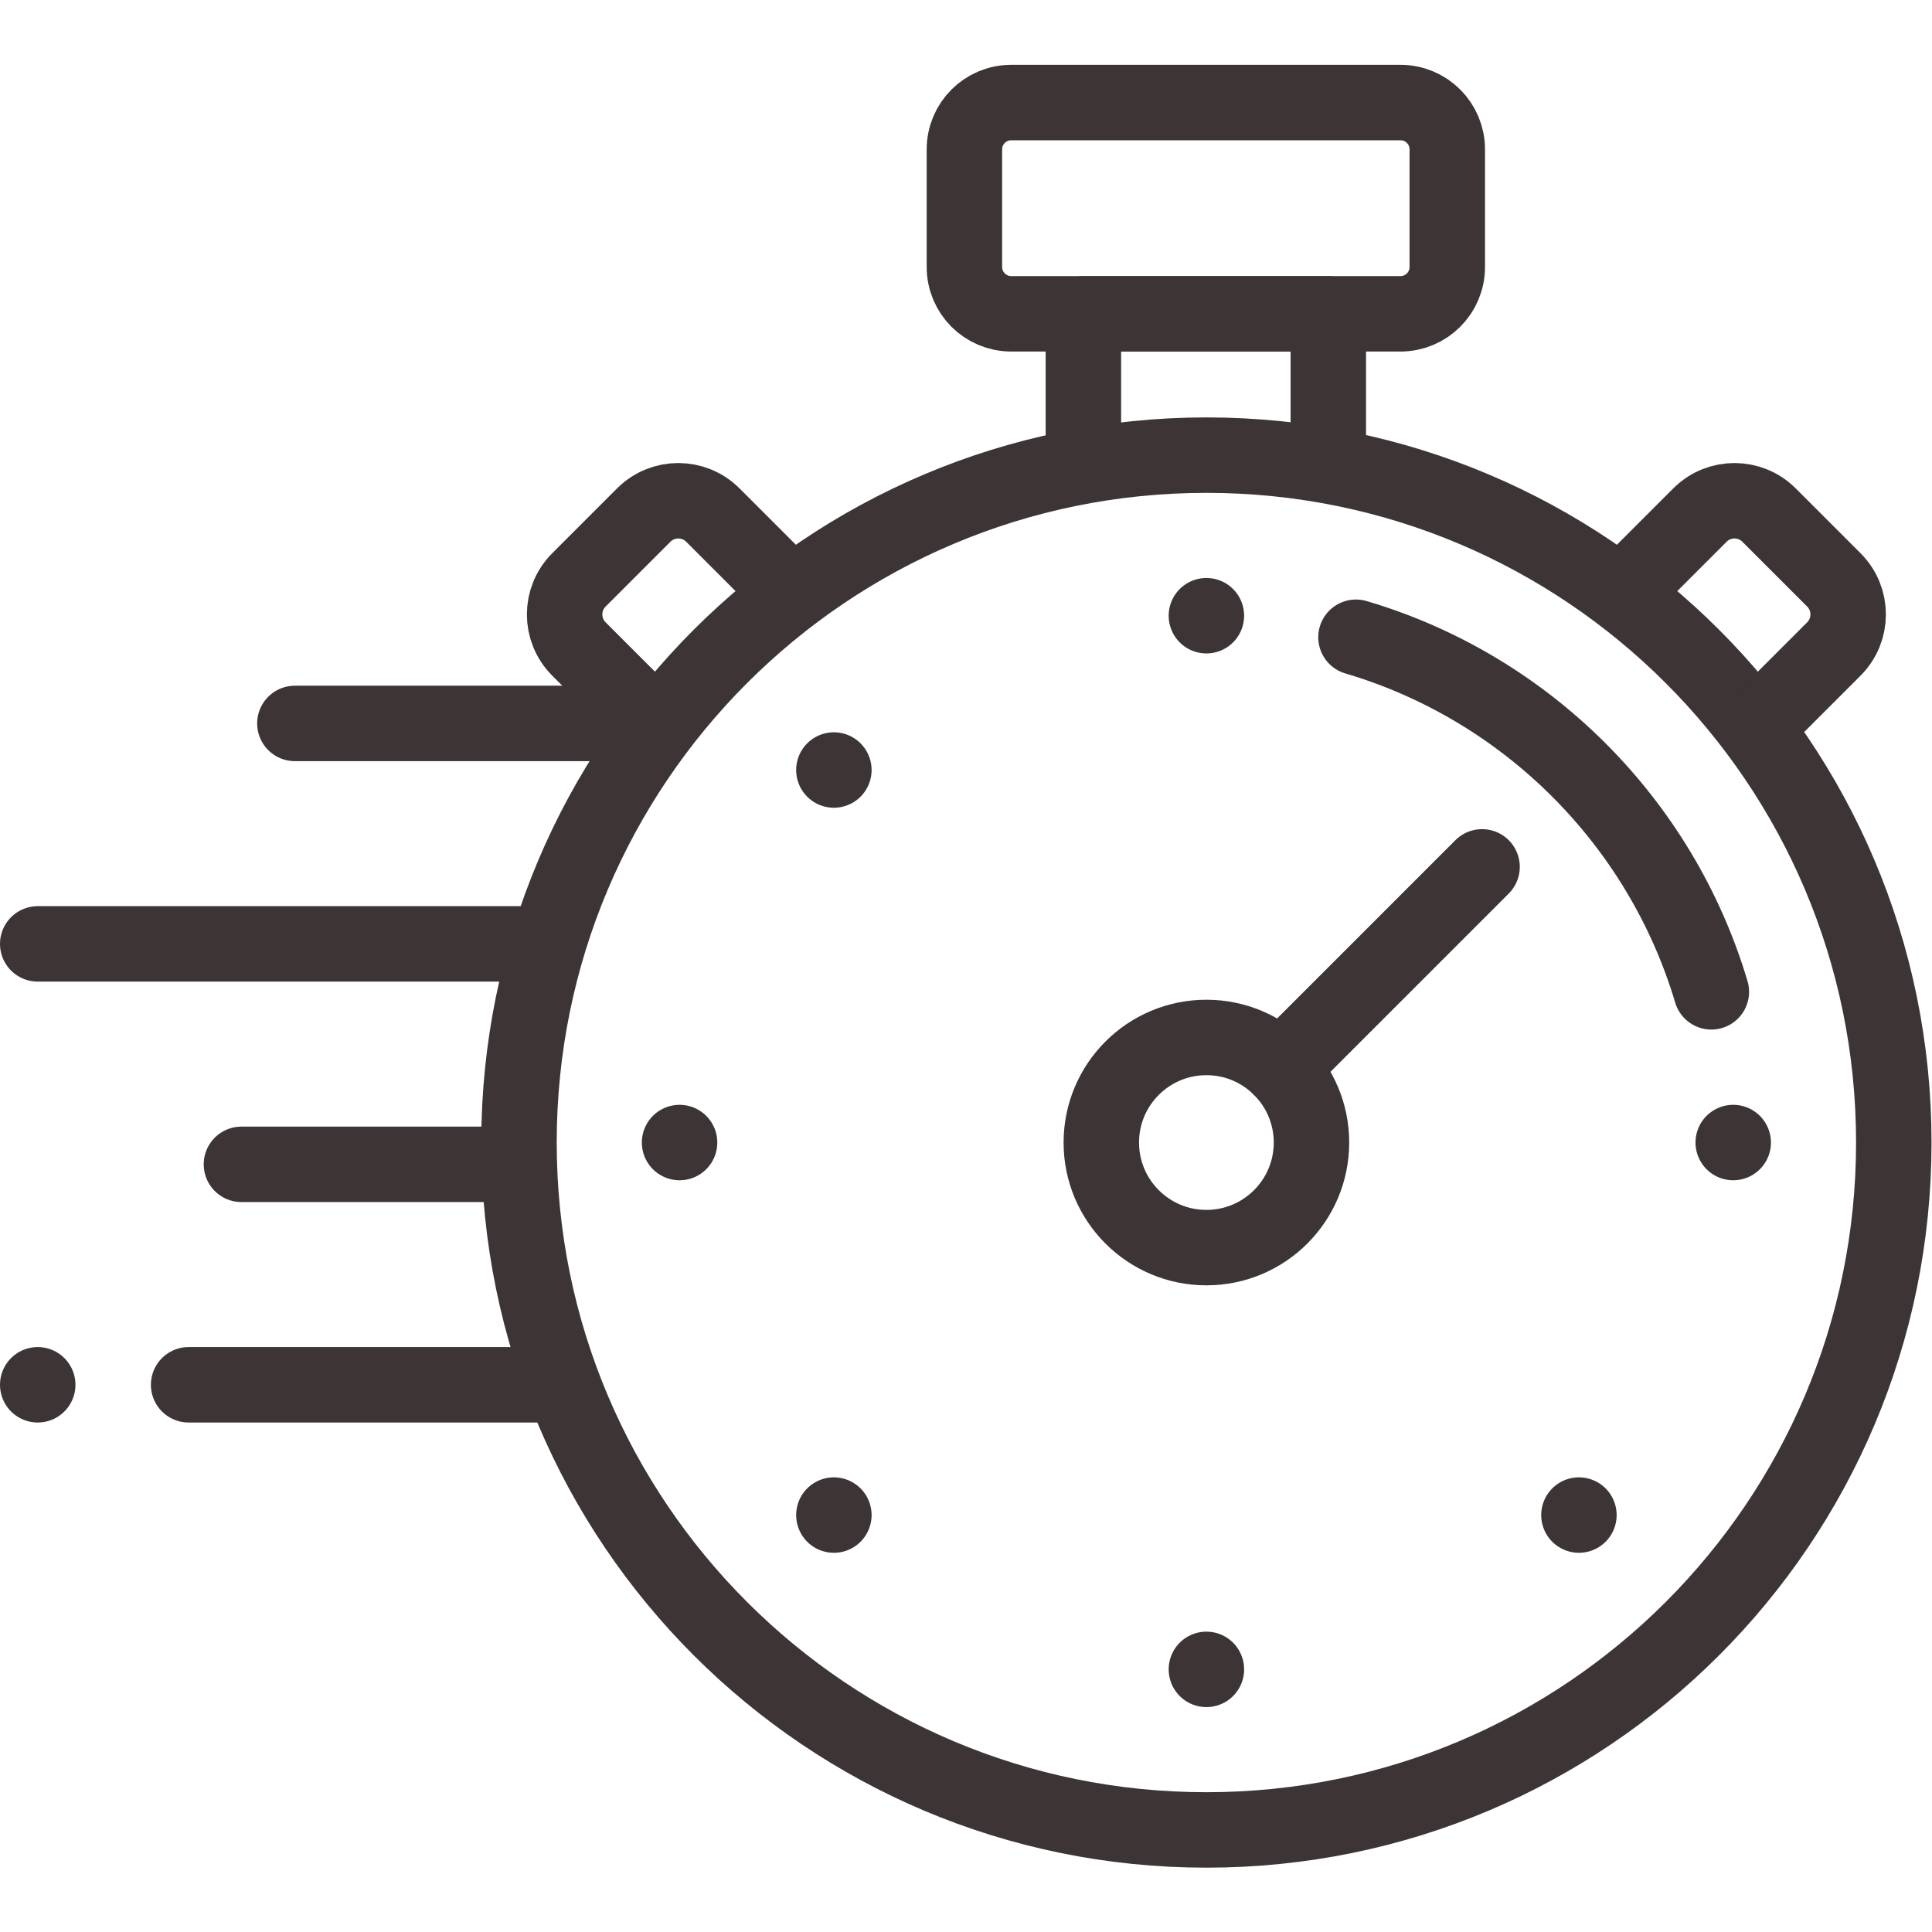
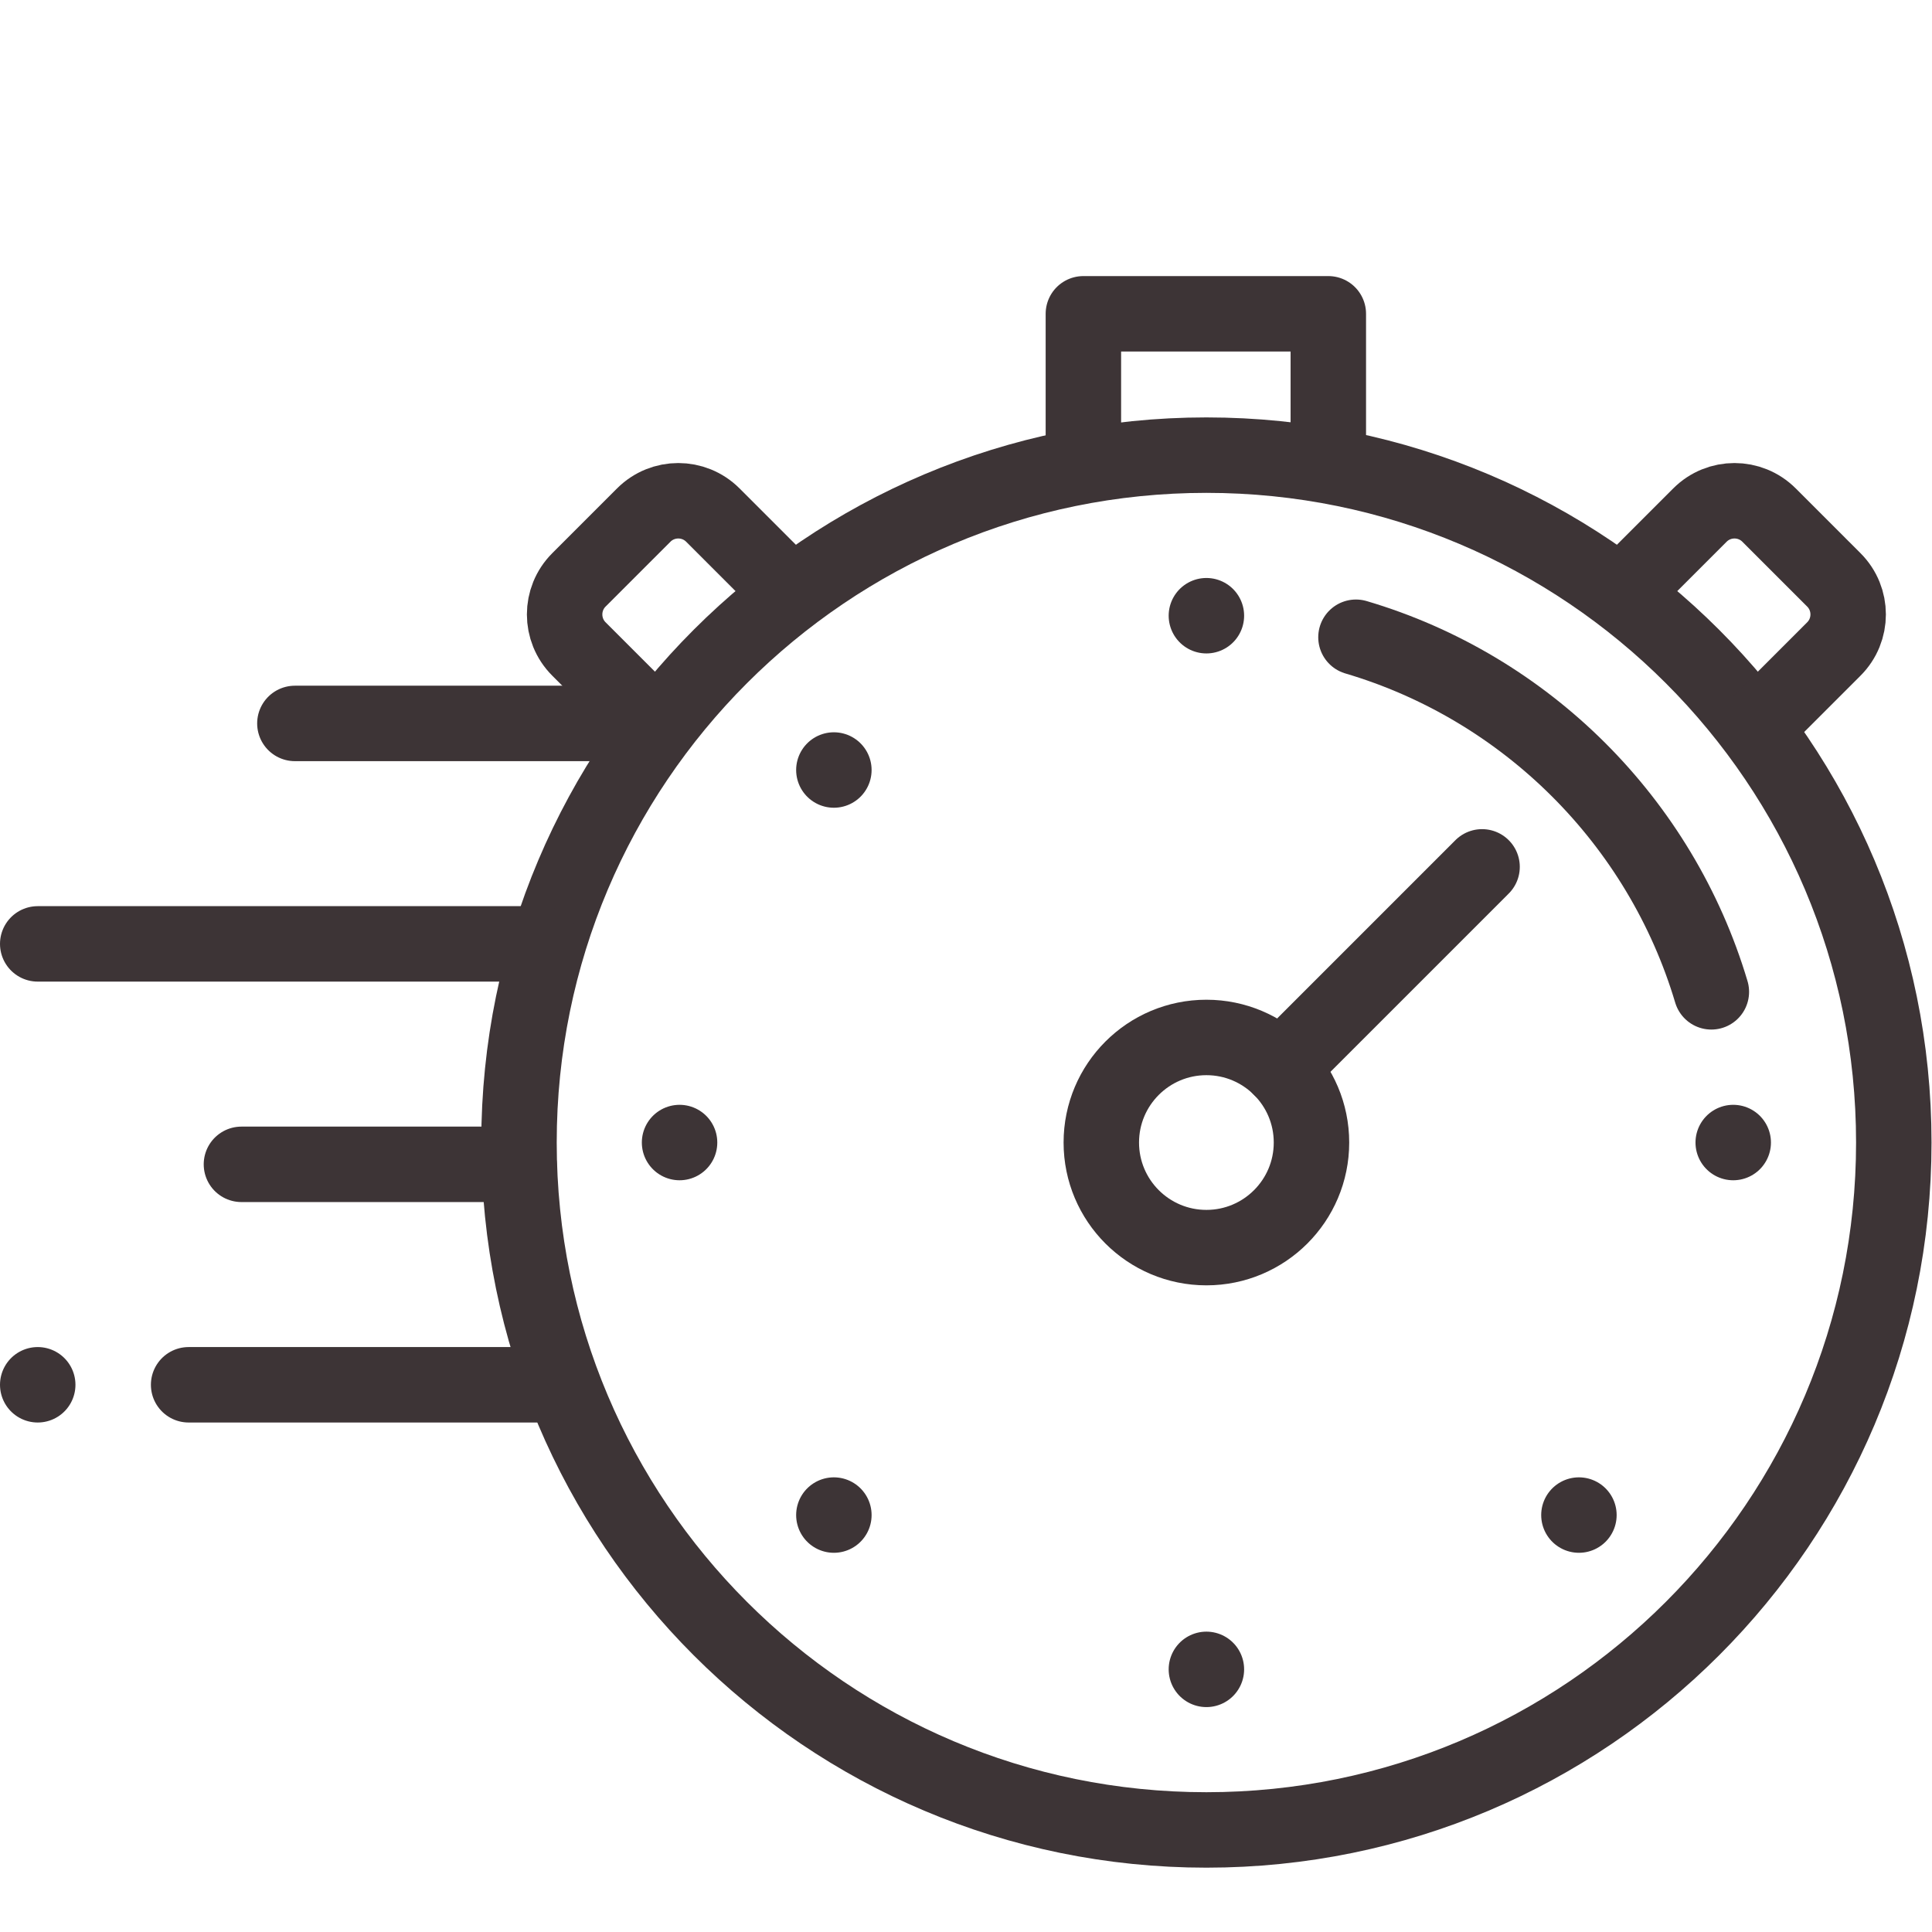
<svg xmlns="http://www.w3.org/2000/svg" class="" height="512" style="enable-background:new 0 0 512 512" version="1.1" viewBox="0 0 682.667 682.667" width="512" x="0" y="0">
  <g>
    <defs>
      <clipPath clipPathUnits="userSpaceOnUse" id="a">
        <path class="" d="M0 512h512V0H0Z" data-original="#000000" fill="#3d3436" opacity="1" />
      </clipPath>
    </defs>
    <g clip-path="url(#a)" transform="matrix(1.333 0 0 -1.333 0 682.667)">
      <path class="" d="M0 0c-100.634 0-182.214 81.58-182.214 182.214S-100.634 364.428 0 364.428s182.214-81.58 182.214-182.214S100.634 0 0 0Z" data-original="#000000" fill="none" opacity="1" stroke="#3d3436" stroke-dasharray="none" stroke-linecap="round" stroke-linejoin="round" stroke-miterlimit="10" stroke-opacity="" stroke-width="20" style="stroke-width:20;stroke-linecap:round;stroke-linejoin:round;stroke-miterlimit:10;stroke-dasharray:none;stroke-opacity:1" transform="translate(319.787 27.054)" />
      <path class="" d="M0 0c15.384 0 27.855-12.471 27.855-27.855 0-15.383-12.471-27.854-27.855-27.854s-27.855 12.471-27.855 27.854C-27.855-12.471-15.384 0 0 0Z" data-original="#000000" fill="none" opacity="1" stroke="#3d3436" stroke-dasharray="none" stroke-linecap="round" stroke-linejoin="round" stroke-miterlimit="10" stroke-opacity="" stroke-width="20" style="stroke-width:20;stroke-linecap:round;stroke-linejoin:round;stroke-miterlimit:10;stroke-dasharray:none;stroke-opacity:1" transform="translate(319.787 237.123)" />
-       <path class="" d="M0 0h103.177c6.855 0 12.412 5.557 12.412 12.411v31.178c0 6.854-5.557 12.411-12.412 12.411H0c-6.855 0-12.411-5.557-12.411-12.411V12.411C-12.411 5.557-6.855 0 0 0Z" data-original="#000000" fill="none" opacity="1" stroke="#3d3436" stroke-dasharray="none" stroke-linecap="round" stroke-linejoin="round" stroke-miterlimit="10" stroke-opacity="" stroke-width="20" style="stroke-width:20;stroke-linecap:round;stroke-linejoin:round;stroke-miterlimit:10;stroke-dasharray:none;stroke-opacity:1" transform="translate(268.054 428.946)" />
      <path class="" d="M0 0v37.464h-64.927V0" data-original="#000000" fill="none" opacity="1" stroke="#3d3436" stroke-dasharray="none" stroke-linecap="round" stroke-linejoin="round" stroke-miterlimit="10" stroke-opacity="" stroke-width="20" style="stroke-width:20;stroke-linecap:round;stroke-linejoin:round;stroke-miterlimit:10;stroke-dasharray:none;stroke-opacity:1" transform="translate(352.106 391.482)" />
      <path class="" d="m0 0 53.38 53.38" data-original="#000000" fill="none" opacity="1" stroke="#3d3436" stroke-dasharray="none" stroke-linecap="round" stroke-linejoin="round" stroke-miterlimit="10" stroke-opacity="" stroke-width="20" style="stroke-width:20;stroke-linecap:round;stroke-linejoin:round;stroke-miterlimit:10;stroke-dasharray:none;stroke-opacity:1" transform="translate(339.482 228.963)" />
      <path class="" d="M0 0v0" data-original="#000000" fill="none" opacity="1" stroke="#3d3436" stroke-dasharray="none" stroke-linecap="round" stroke-linejoin="round" stroke-miterlimit="10" stroke-opacity="" stroke-width="20" style="stroke-width:20;stroke-linecap:round;stroke-linejoin:round;stroke-miterlimit:10;stroke-dasharray:none;stroke-opacity:1" transform="translate(319.787 348.919)" />
      <path class="" d="M0 0v0" data-original="#000000" fill="none" opacity="1" stroke="#3d3436" stroke-dasharray="none" stroke-linecap="round" stroke-linejoin="round" stroke-miterlimit="10" stroke-opacity="" stroke-width="20" style="stroke-width:20;stroke-linecap:round;stroke-linejoin:round;stroke-miterlimit:10;stroke-dasharray:none;stroke-opacity:1" transform="translate(319.787 69.618)" />
      <path class="" d="M0 0v0" data-original="#000000" fill="none" opacity="1" stroke="#3d3436" stroke-dasharray="none" stroke-linecap="round" stroke-linejoin="round" stroke-miterlimit="10" stroke-opacity="" stroke-width="20" style="stroke-width:20;stroke-linecap:round;stroke-linejoin:round;stroke-miterlimit:10;stroke-dasharray:none;stroke-opacity:1" transform="translate(221.04 308.016)" />
      <path class="" d="M0 0v0" data-original="#000000" fill="none" opacity="1" stroke="#3d3436" stroke-dasharray="none" stroke-linecap="round" stroke-linejoin="round" stroke-miterlimit="10" stroke-opacity="" stroke-width="20" style="stroke-width:20;stroke-linecap:round;stroke-linejoin:round;stroke-miterlimit:10;stroke-dasharray:none;stroke-opacity:1" transform="translate(418.535 110.52)" />
      <path class="" d="M0 0v0" data-original="#000000" fill="none" opacity="1" stroke="#3d3436" stroke-dasharray="none" stroke-linecap="round" stroke-linejoin="round" stroke-miterlimit="10" stroke-opacity="" stroke-width="20" style="stroke-width:20;stroke-linecap:round;stroke-linejoin:round;stroke-miterlimit:10;stroke-dasharray:none;stroke-opacity:1" transform="translate(221.04 110.52)" />
      <path class="" d="M0 0v0" data-original="#000000" fill="none" opacity="1" stroke="#3d3436" stroke-dasharray="none" stroke-linecap="round" stroke-linejoin="round" stroke-miterlimit="10" stroke-opacity="" stroke-width="20" style="stroke-width:20;stroke-linecap:round;stroke-linejoin:round;stroke-miterlimit:10;stroke-dasharray:none;stroke-opacity:1" transform="translate(180.136 209.268)" />
      <path class="" d="M0 0v0" data-original="#000000" fill="none" opacity="1" stroke="#3d3436" stroke-dasharray="none" stroke-linecap="round" stroke-linejoin="round" stroke-miterlimit="10" stroke-opacity="" stroke-width="20" style="stroke-width:20;stroke-linecap:round;stroke-linejoin:round;stroke-miterlimit:10;stroke-dasharray:none;stroke-opacity:1" transform="translate(459.437 209.268)" />
      <path class="" d="m0 0-19.731 19.731c-5.059 5.059-13.261 5.059-18.32 0L-55.229 2.553c-5.059-5.059-5.059-13.262 0-18.32l19.731-19.731" data-original="#000000" fill="none" opacity="1" stroke="#3d3436" stroke-dasharray="none" stroke-linecap="round" stroke-linejoin="round" stroke-miterlimit="10" stroke-opacity="" stroke-width="20" style="stroke-width:20;stroke-linecap:round;stroke-linejoin:round;stroke-miterlimit:10;stroke-dasharray:none;stroke-opacity:1" transform="translate(208.691 355.862)" />
      <path class="" d="m0 0 19.731 19.731c5.059 5.059 13.261 5.059 18.32 0L55.229 2.553c5.059-5.059 5.059-13.262 0-18.32L35.498-35.498" data-original="#000000" fill="none" opacity="1" stroke="#3d3436" stroke-dasharray="none" stroke-linecap="round" stroke-linejoin="round" stroke-miterlimit="10" stroke-opacity="" stroke-width="20" style="stroke-width:20;stroke-linecap:round;stroke-linejoin:round;stroke-miterlimit:10;stroke-dasharray:none;stroke-opacity:1" transform="translate(430.882 355.862)" />
      <path class="" d="M0 0h-96.333" data-original="#000000" fill="none" opacity="1" stroke="#3d3436" stroke-dasharray="none" stroke-linecap="round" stroke-linejoin="round" stroke-miterlimit="10" stroke-opacity="" stroke-width="20" style="stroke-width:20;stroke-linecap:round;stroke-linejoin:round;stroke-miterlimit:10;stroke-dasharray:none;stroke-opacity:1" transform="translate(146.333 145.054)" />
      <path class="" d="M0 0h-73.573" data-original="#000000" fill="none" opacity="1" stroke="#3d3436" stroke-dasharray="none" stroke-linecap="round" stroke-linejoin="round" stroke-miterlimit="10" stroke-opacity="" stroke-width="20" style="stroke-width:20;stroke-linecap:round;stroke-linejoin:round;stroke-miterlimit:10;stroke-dasharray:none;stroke-opacity:1" transform="translate(137.573 203.49)" />
      <path class="" d="M0 0h-133.667" data-original="#000000" fill="none" opacity="1" stroke="#3d3436" stroke-dasharray="none" stroke-linecap="round" stroke-linejoin="round" stroke-miterlimit="10" stroke-opacity="" stroke-width="20" style="stroke-width:20;stroke-linecap:round;stroke-linejoin:round;stroke-miterlimit:10;stroke-dasharray:none;stroke-opacity:1" transform="translate(143.667 261.927)" />
      <path class="" d="M0 0h-85.5" data-original="#000000" fill="none" opacity="1" stroke="#3d3436" stroke-dasharray="none" stroke-linecap="round" stroke-linejoin="round" stroke-miterlimit="10" stroke-opacity="" stroke-width="20" style="stroke-width:20;stroke-linecap:round;stroke-linejoin:round;stroke-miterlimit:10;stroke-dasharray:none;stroke-opacity:1" transform="translate(163.667 320.364)" />
      <path class="" d="M0 0v0" data-original="#000000" fill="none" opacity="1" stroke="#3d3436" stroke-dasharray="none" stroke-linecap="round" stroke-linejoin="round" stroke-miterlimit="10" stroke-opacity="" stroke-width="20" style="stroke-width:20;stroke-linecap:round;stroke-linejoin:round;stroke-miterlimit:10;stroke-dasharray:none;stroke-opacity:1" transform="translate(10 145.054)" />
      <path class="" d="M0 0c45.146-13.343 80.763-48.89 94.204-93.994" data-original="#000000" fill="none" opacity="1" stroke="#3d3436" stroke-dasharray="none" stroke-linecap="round" stroke-linejoin="round" stroke-miterlimit="10" stroke-opacity="" stroke-width="20" style="stroke-width:20;stroke-linecap:round;stroke-linejoin:round;stroke-miterlimit:10;stroke-dasharray:none;stroke-opacity:1" transform="translate(359.436 343.21)" />
    </g>
  </g>
</svg>